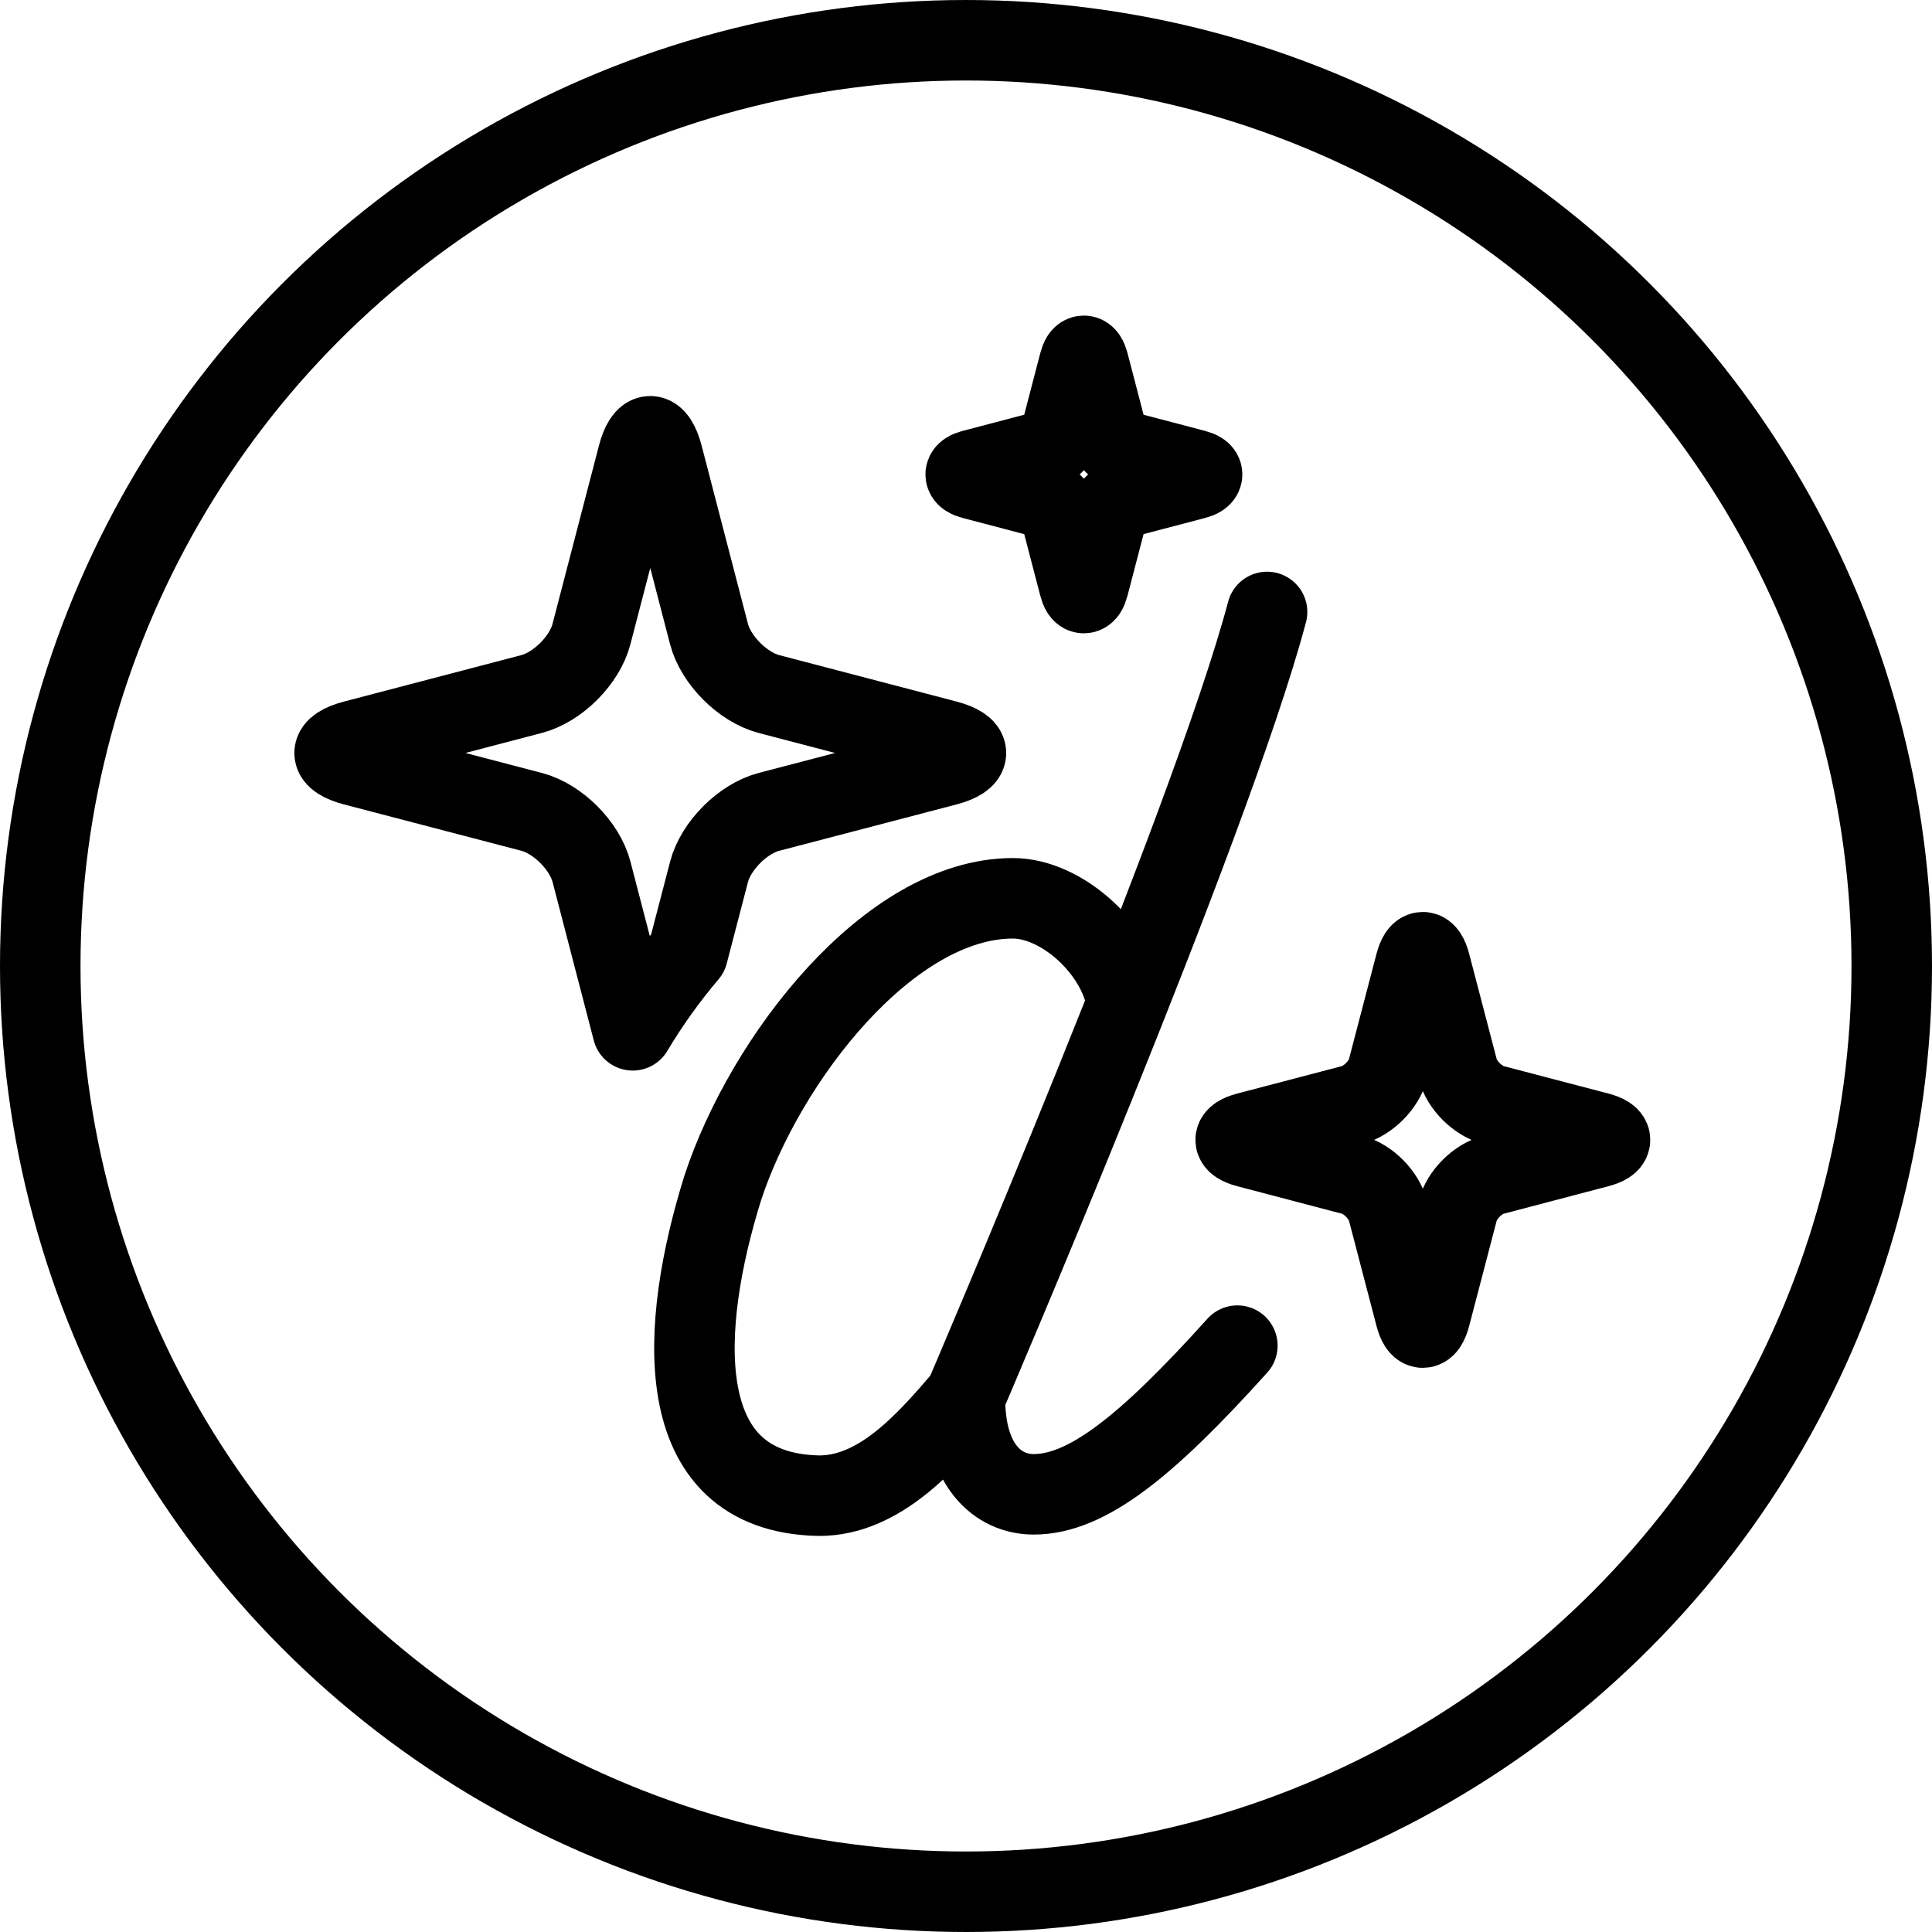
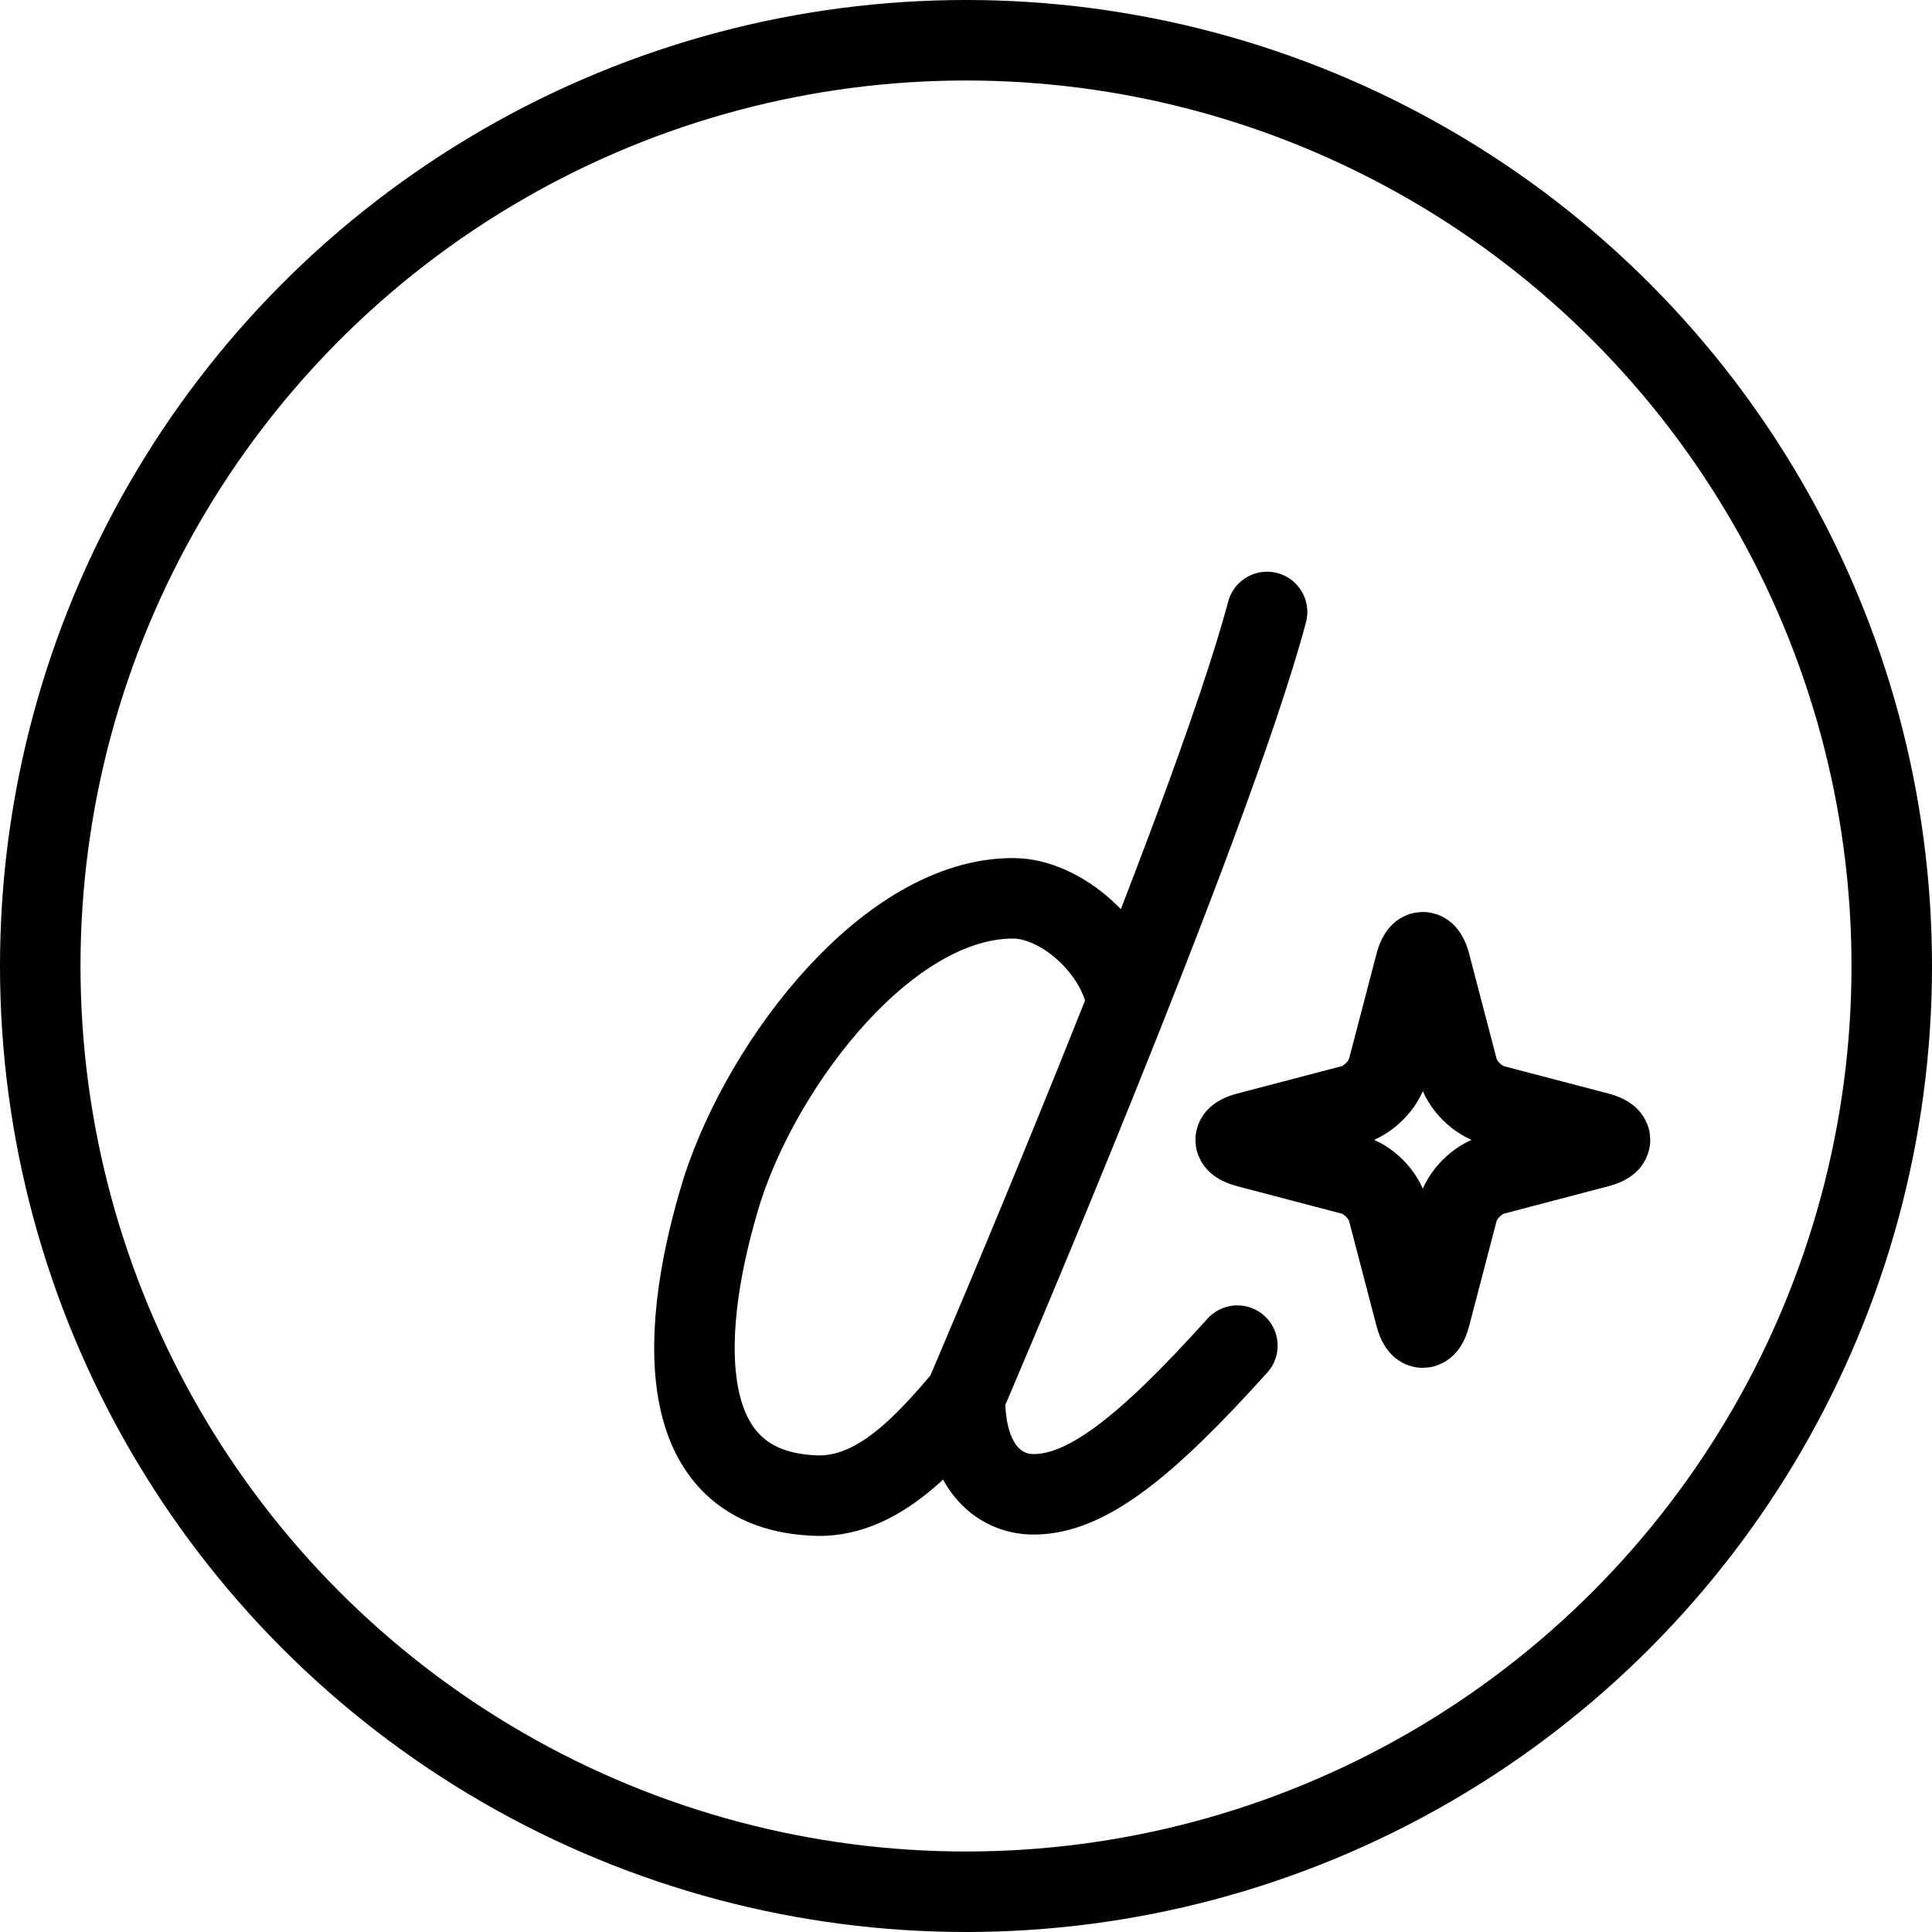
<svg xmlns="http://www.w3.org/2000/svg" version="1.1" x="0px" y="0px" width="24px" height="24px" viewBox="0 0 24 24" enable-background="new 0 0 24 24" xml:space="preserve">
  <g id="Outline_Icons">
    <g>
      <circle fill="none" stroke="#000000" stroke-linecap="round" stroke-linejoin="round" stroke-miterlimit="10" cx="12" cy="12" r="11.5" />
      <g>
        <path fill="none" stroke="#000000" stroke-linecap="round" stroke-linejoin="round" stroke-miterlimit="10" d="M14.001,12.469     c-0.103-0.675-0.81-1.31-1.418-1.31c-1.538,0-3.08,1.995-3.606,3.602c-0.524,1.679-0.695,3.784,1.199,3.819     c0.746,0,1.328-0.658,1.811-1.225c-0.006,0.855,0.414,1.208,0.853,1.208c0.657,0,1.396-0.586,2.531-1.847 M15.74,7.602     c-0.705,2.653-3.754,9.754-3.754,9.754" />
      </g>
-       <path fill="none" stroke="#000000" stroke-linecap="round" stroke-linejoin="round" stroke-miterlimit="10" d="M7.86,12.799    L7.348,10.83c-0.084-0.324-0.418-0.658-0.741-0.744L4.399,9.509c-0.323-0.086-0.323-0.224,0-0.31l2.207-0.578    c0.324-0.086,0.657-0.42,0.741-0.743l0.577-2.216c0.084-0.323,0.223-0.323,0.308,0l0.576,2.216    c0.085,0.323,0.418,0.657,0.742,0.743l2.207,0.578c0.323,0.086,0.323,0.224,0,0.31l-2.207,0.577    c-0.324,0.086-0.657,0.42-0.742,0.744l-0.264,1.013C8.297,12.133,8.065,12.456,7.86,12.799" />
-       <path fill="none" stroke="#000000" stroke-linecap="round" stroke-linejoin="round" stroke-miterlimit="10" d="M12.087,5.836    l0.826-0.217c0.122-0.031,0.246-0.156,0.278-0.279l0.216-0.829c0.031-0.121,0.083-0.121,0.115,0l0.216,0.829    c0.032,0.123,0.156,0.248,0.278,0.279l0.826,0.217c0.121,0.031,0.121,0.084,0,0.115l-0.826,0.217    c-0.122,0.031-0.246,0.157-0.278,0.279l-0.216,0.828c-0.032,0.123-0.084,0.123-0.115,0l-0.216-0.828    c-0.032-0.122-0.156-0.248-0.278-0.279l-0.826-0.217C11.966,5.92,11.966,5.867,12.087,5.836" />
      <path fill="none" stroke="#000000" stroke-linecap="round" stroke-linejoin="round" stroke-miterlimit="10" d="M18.548,13.726    l1.309,0.343c0.191,0.051,0.191,0.131,0,0.182l-1.309,0.344c-0.192,0.05-0.39,0.249-0.439,0.441l-0.343,1.312    c-0.051,0.192-0.131,0.192-0.182,0l-0.343-1.312c-0.05-0.192-0.247-0.392-0.439-0.441l-1.309-0.344    c-0.191-0.051-0.191-0.131,0-0.182l1.309-0.343c0.191-0.052,0.39-0.248,0.439-0.442l0.343-1.312c0.051-0.191,0.131-0.191,0.182,0    l0.343,1.312C18.158,13.478,18.355,13.674,18.548,13.726" />
    </g>
  </g>
  <g id="Frames-24px">
-     <rect fill="none" width="24" height="24" />
-   </g>
+     </g>
</svg>